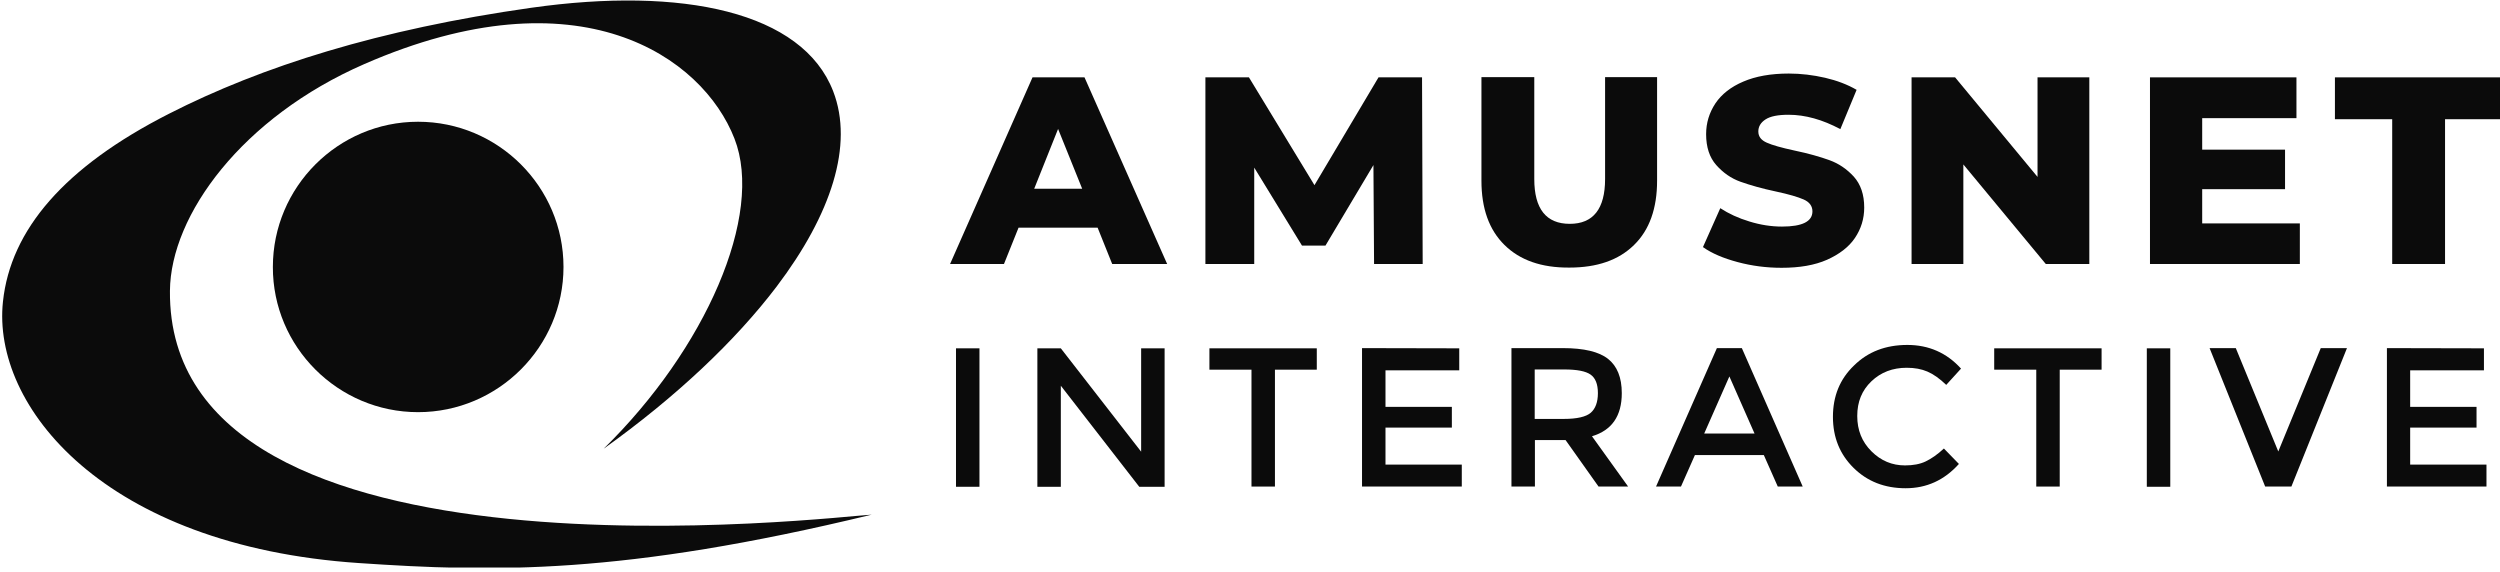
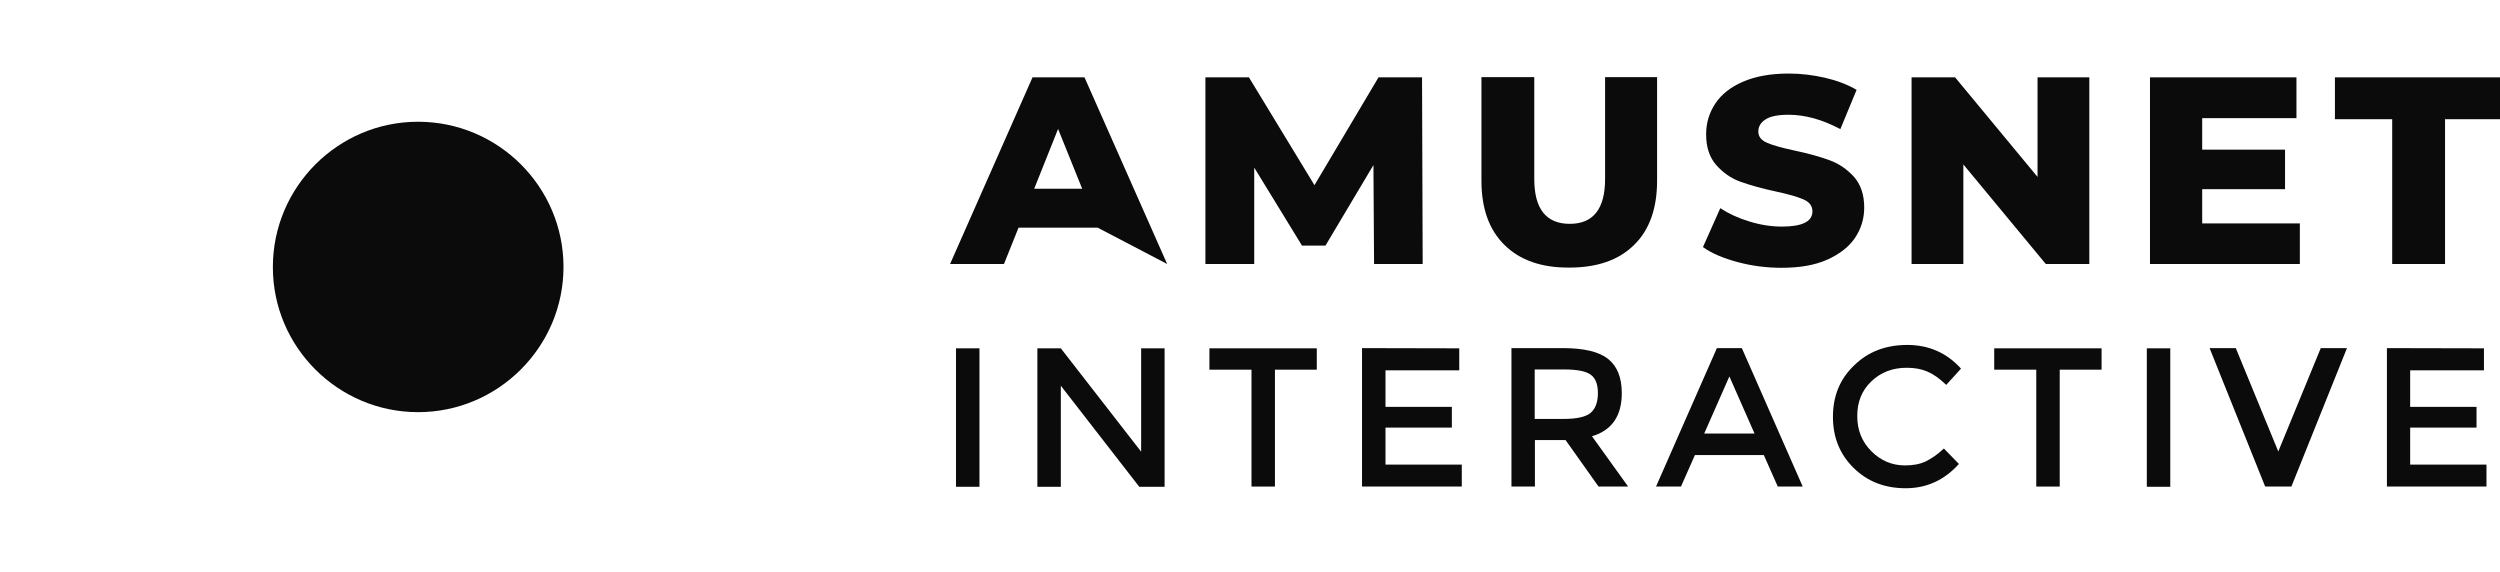
<svg xmlns="http://www.w3.org/2000/svg" width="236" height="54" viewBox="0 0 236 54" fill="none">
  <g clip-path="url(#clip0_185_385)">
    <path d="M90.246 32.882H92.461V45.951H90.246V32.882Z" fill="#0B0B0B" />
    <path d="M107.724 32.882H109.939V45.951H107.545L100.142 36.413V45.951H97.928V32.882H100.142L107.724 42.639V32.882Z" fill="#0B0B0B" />
    <path d="M120.354 34.897V45.931H118.14V34.897H114.169V32.882H124.305V34.897H120.354Z" fill="#0B0B0B" />
    <path d="M137.753 32.882V34.957H130.79V38.409H137.055V40.364H130.79V43.856H137.993V45.931H128.575V32.862L137.753 32.882Z" fill="#0B0B0B" />
    <path d="M153.097 37.112C153.097 39.267 152.159 40.623 150.283 41.182L153.695 45.931H150.902L147.789 41.541H144.896V45.931H142.681V32.862H147.53C149.525 32.862 150.942 33.201 151.8 33.879C152.658 34.558 153.097 35.635 153.097 37.112ZM150.164 38.967C150.603 38.588 150.842 37.97 150.842 37.112C150.842 36.254 150.603 35.675 150.144 35.356C149.685 35.037 148.867 34.877 147.67 34.877H144.876V39.546H147.63C148.867 39.546 149.725 39.346 150.164 38.967Z" fill="#0B0B0B" />
    <path d="M160 42.958L158.684 45.931H156.329L162.075 32.862H164.43L170.176 45.931H167.822L166.505 42.958H160ZM165.627 40.923L163.253 35.535L160.878 40.923H165.627Z" fill="#0B0B0B" />
    <path d="M179.833 43.935C180.591 43.935 181.25 43.816 181.789 43.556C182.327 43.297 182.906 42.898 183.504 42.339L184.921 43.796C183.544 45.332 181.868 46.09 179.893 46.09C177.918 46.09 176.282 45.452 174.985 44.175C173.688 42.898 173.029 41.302 173.029 39.346C173.029 37.391 173.688 35.775 175.025 34.498C176.341 33.201 178.017 32.562 180.053 32.562C182.068 32.562 183.764 33.301 185.121 34.797L183.724 36.334C183.105 35.735 182.507 35.316 181.948 35.077C181.389 34.837 180.751 34.717 179.993 34.717C178.676 34.717 177.559 35.136 176.661 35.994C175.763 36.852 175.324 37.93 175.324 39.267C175.324 40.603 175.763 41.701 176.661 42.599C177.559 43.497 178.616 43.935 179.833 43.935Z" fill="#0B0B0B" />
    <path d="M194.438 34.897V45.931H192.224V34.897H188.253V32.882H198.389V34.897H194.438Z" fill="#0B0B0B" />
    <path d="M202.659 32.882H204.874V45.951H202.659V32.882Z" fill="#0B0B0B" />
    <path d="M216.307 45.931H213.832L208.585 32.862H211.059L215.07 42.619L219.08 32.862H221.554L216.307 45.931Z" fill="#0B0B0B" />
    <path d="M234.484 32.882V34.957H227.52V38.409H233.785V40.364H227.52V43.856H234.723V45.931H225.325V32.862L234.484 32.882Z" fill="#0B0B0B" />
-     <path fill-rule="evenodd" clip-rule="evenodd" d="M16.042 27.455C16.102 20.292 22.866 11.073 34.398 6.045C54.69 -2.813 66.323 5.347 69.335 13.089C72.149 20.292 66.602 32.942 56.985 42.359C63.849 37.451 69.435 32.163 73.326 27.036C78.474 20.232 80.609 13.687 78.653 8.619C75.76 1.117 64.447 -1.297 50.121 0.738C35.795 2.773 24.761 6.245 15.922 10.754C6.086 15.762 0.998 21.688 0.279 28.472C-0.778 38.309 9.777 51.538 33.9 53.154C46.569 54.012 58.741 54.291 82.285 48.584C79.471 48.684 15.783 56.586 16.042 27.455Z" fill="#0B0B0B" />
    <path fill-rule="evenodd" clip-rule="evenodd" d="M39.466 38.908C47.028 38.908 53.194 32.742 53.194 25.2C53.194 17.638 47.028 11.493 39.466 11.493C31.904 11.493 25.759 17.658 25.759 25.2C25.739 32.742 31.904 38.908 39.466 38.908Z" fill="#0B0B0B" />
-     <path d="M103.614 21.489H96.152L94.775 24.921H89.687L97.469 7.303H102.377L110.179 24.921H104.991L103.614 21.489ZM102.158 17.818L99.883 12.171L97.628 17.818H102.158Z" fill="#0B0B0B" />
+     <path d="M103.614 21.489H96.152L94.775 24.921H89.687L97.469 7.303H102.377L110.179 24.921L103.614 21.489ZM102.158 17.818L99.883 12.171L97.628 17.818H102.158Z" fill="#0B0B0B" />
    <path d="M129.712 24.921L129.652 15.583L125.123 23.185H122.908L118.399 15.822V24.921H113.79V7.303H117.9L124.085 17.479L130.131 7.303H134.241L134.301 24.921H129.712Z" fill="#0B0B0B" />
    <path d="M142.023 23.125C140.566 21.689 139.848 19.673 139.848 17.059V7.283H144.836V16.9C144.836 19.713 145.954 21.13 148.188 21.13C150.403 21.13 151.52 19.713 151.52 16.9V7.283H156.429V17.059C156.429 19.673 155.71 21.709 154.254 23.125C152.797 24.562 150.762 25.26 148.148 25.26C145.515 25.28 143.48 24.562 142.023 23.125Z" fill="#0B0B0B" />
    <path d="M164.031 24.741C162.694 24.382 161.597 23.923 160.759 23.325L162.395 19.653C163.193 20.172 164.091 20.591 165.148 20.91C166.186 21.23 167.203 21.389 168.221 21.389C170.136 21.389 171.094 20.91 171.094 19.953C171.094 19.454 170.815 19.075 170.276 18.835C169.737 18.596 168.859 18.336 167.642 18.077C166.325 17.798 165.208 17.478 164.31 17.159C163.412 16.84 162.654 16.301 162.016 15.583C161.377 14.865 161.058 13.887 161.058 12.67C161.058 11.592 161.357 10.635 161.936 9.757C162.514 8.899 163.392 8.2 164.569 7.702C165.727 7.203 167.163 6.943 168.859 6.943C170.017 6.943 171.154 7.083 172.291 7.342C173.409 7.602 174.406 7.981 175.264 8.48L173.728 12.191C172.052 11.293 170.416 10.834 168.839 10.834C167.842 10.834 167.123 10.974 166.665 11.273C166.206 11.572 165.986 11.951 165.986 12.41C165.986 12.889 166.246 13.228 166.784 13.468C167.323 13.707 168.181 13.947 169.378 14.206C170.715 14.486 171.832 14.805 172.71 15.124C173.588 15.443 174.346 15.962 175.005 16.68C175.643 17.399 175.982 18.356 175.982 19.593C175.982 20.651 175.683 21.609 175.104 22.466C174.526 23.325 173.628 24.003 172.471 24.522C171.294 25.04 169.877 25.28 168.181 25.28C166.744 25.28 165.368 25.1 164.031 24.741Z" fill="#0B0B0B" />
    <path d="M197.232 7.303V24.921H193.122L185.34 15.523V24.921H180.452V7.303H184.562L192.343 16.7V7.303H197.232Z" fill="#0B0B0B" />
    <path d="M217.105 21.07V24.921H202.958V7.303H216.785V11.154H207.887V14.127H215.708V17.858H207.887V21.09H217.105V21.07Z" fill="#0B0B0B" />
    <path d="M225.824 11.253H220.417V7.303H236.2V11.253H230.812V24.921H225.824V11.253Z" fill="#0B0B0B" />
  </g>
  <defs>
    <clipPath id="clip0_185_385">
      <rect width="236" height="53.573" fill="white" />
    </clipPath>
  </defs>
</svg>